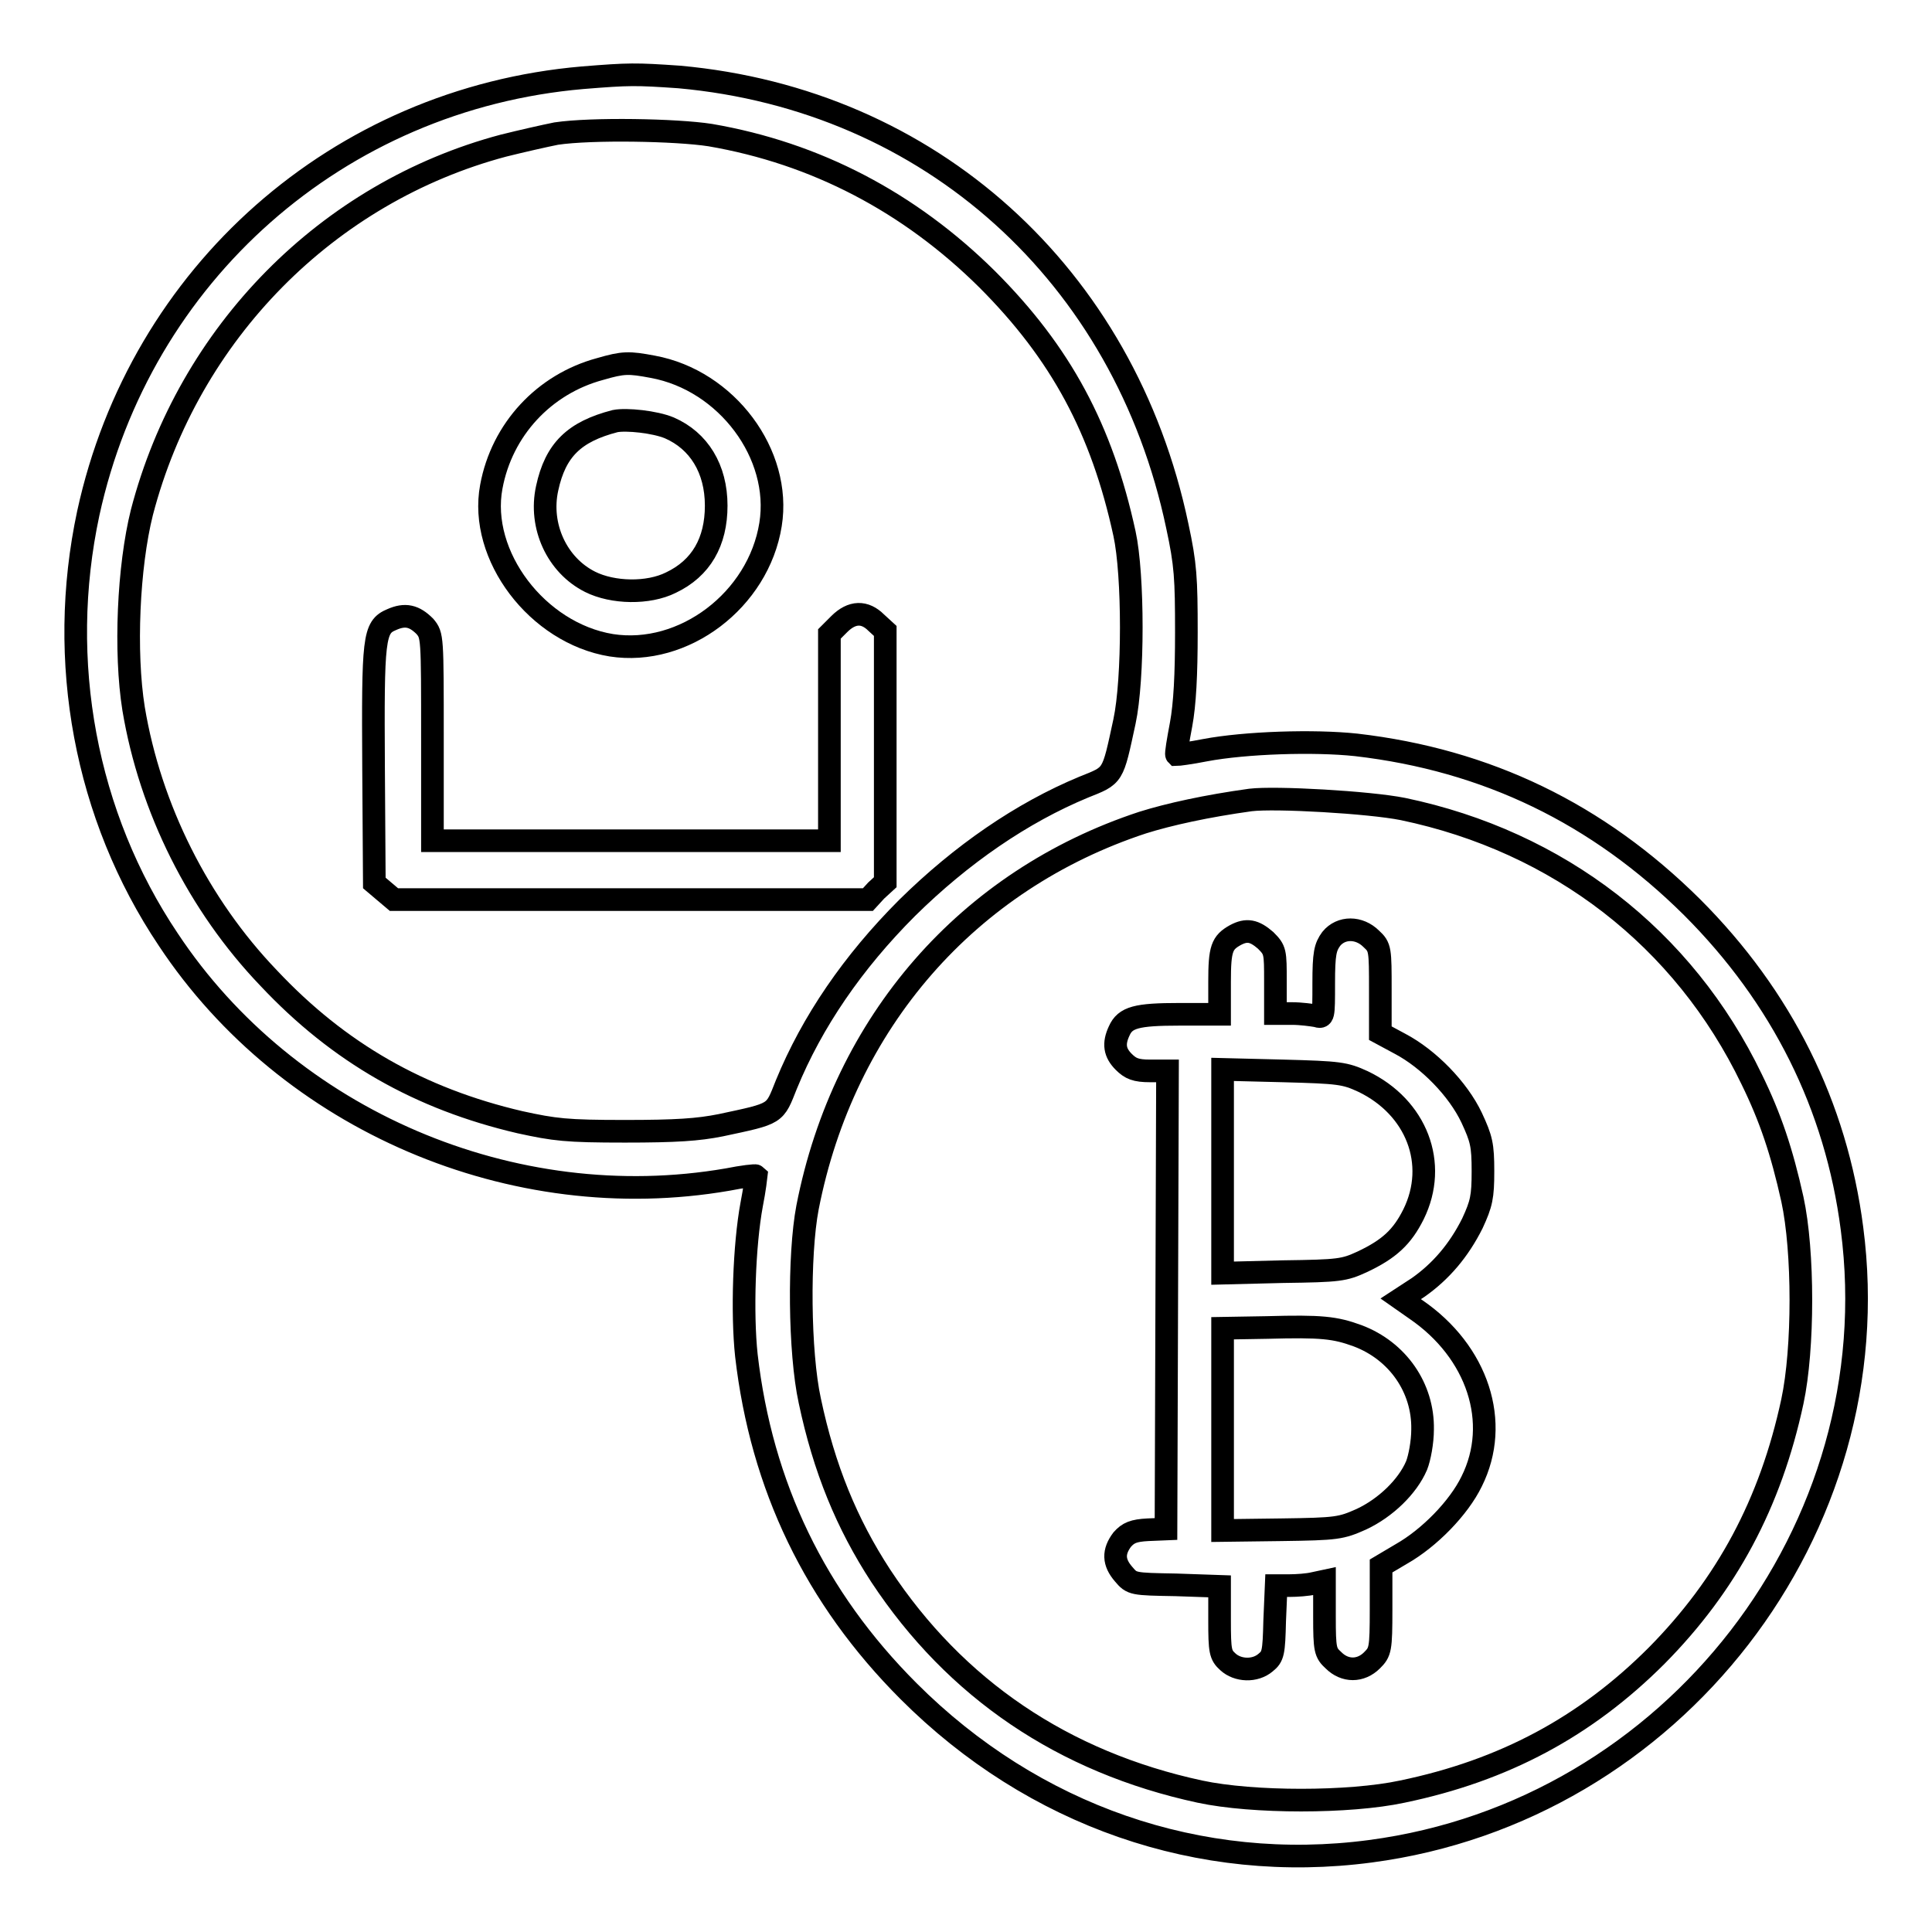
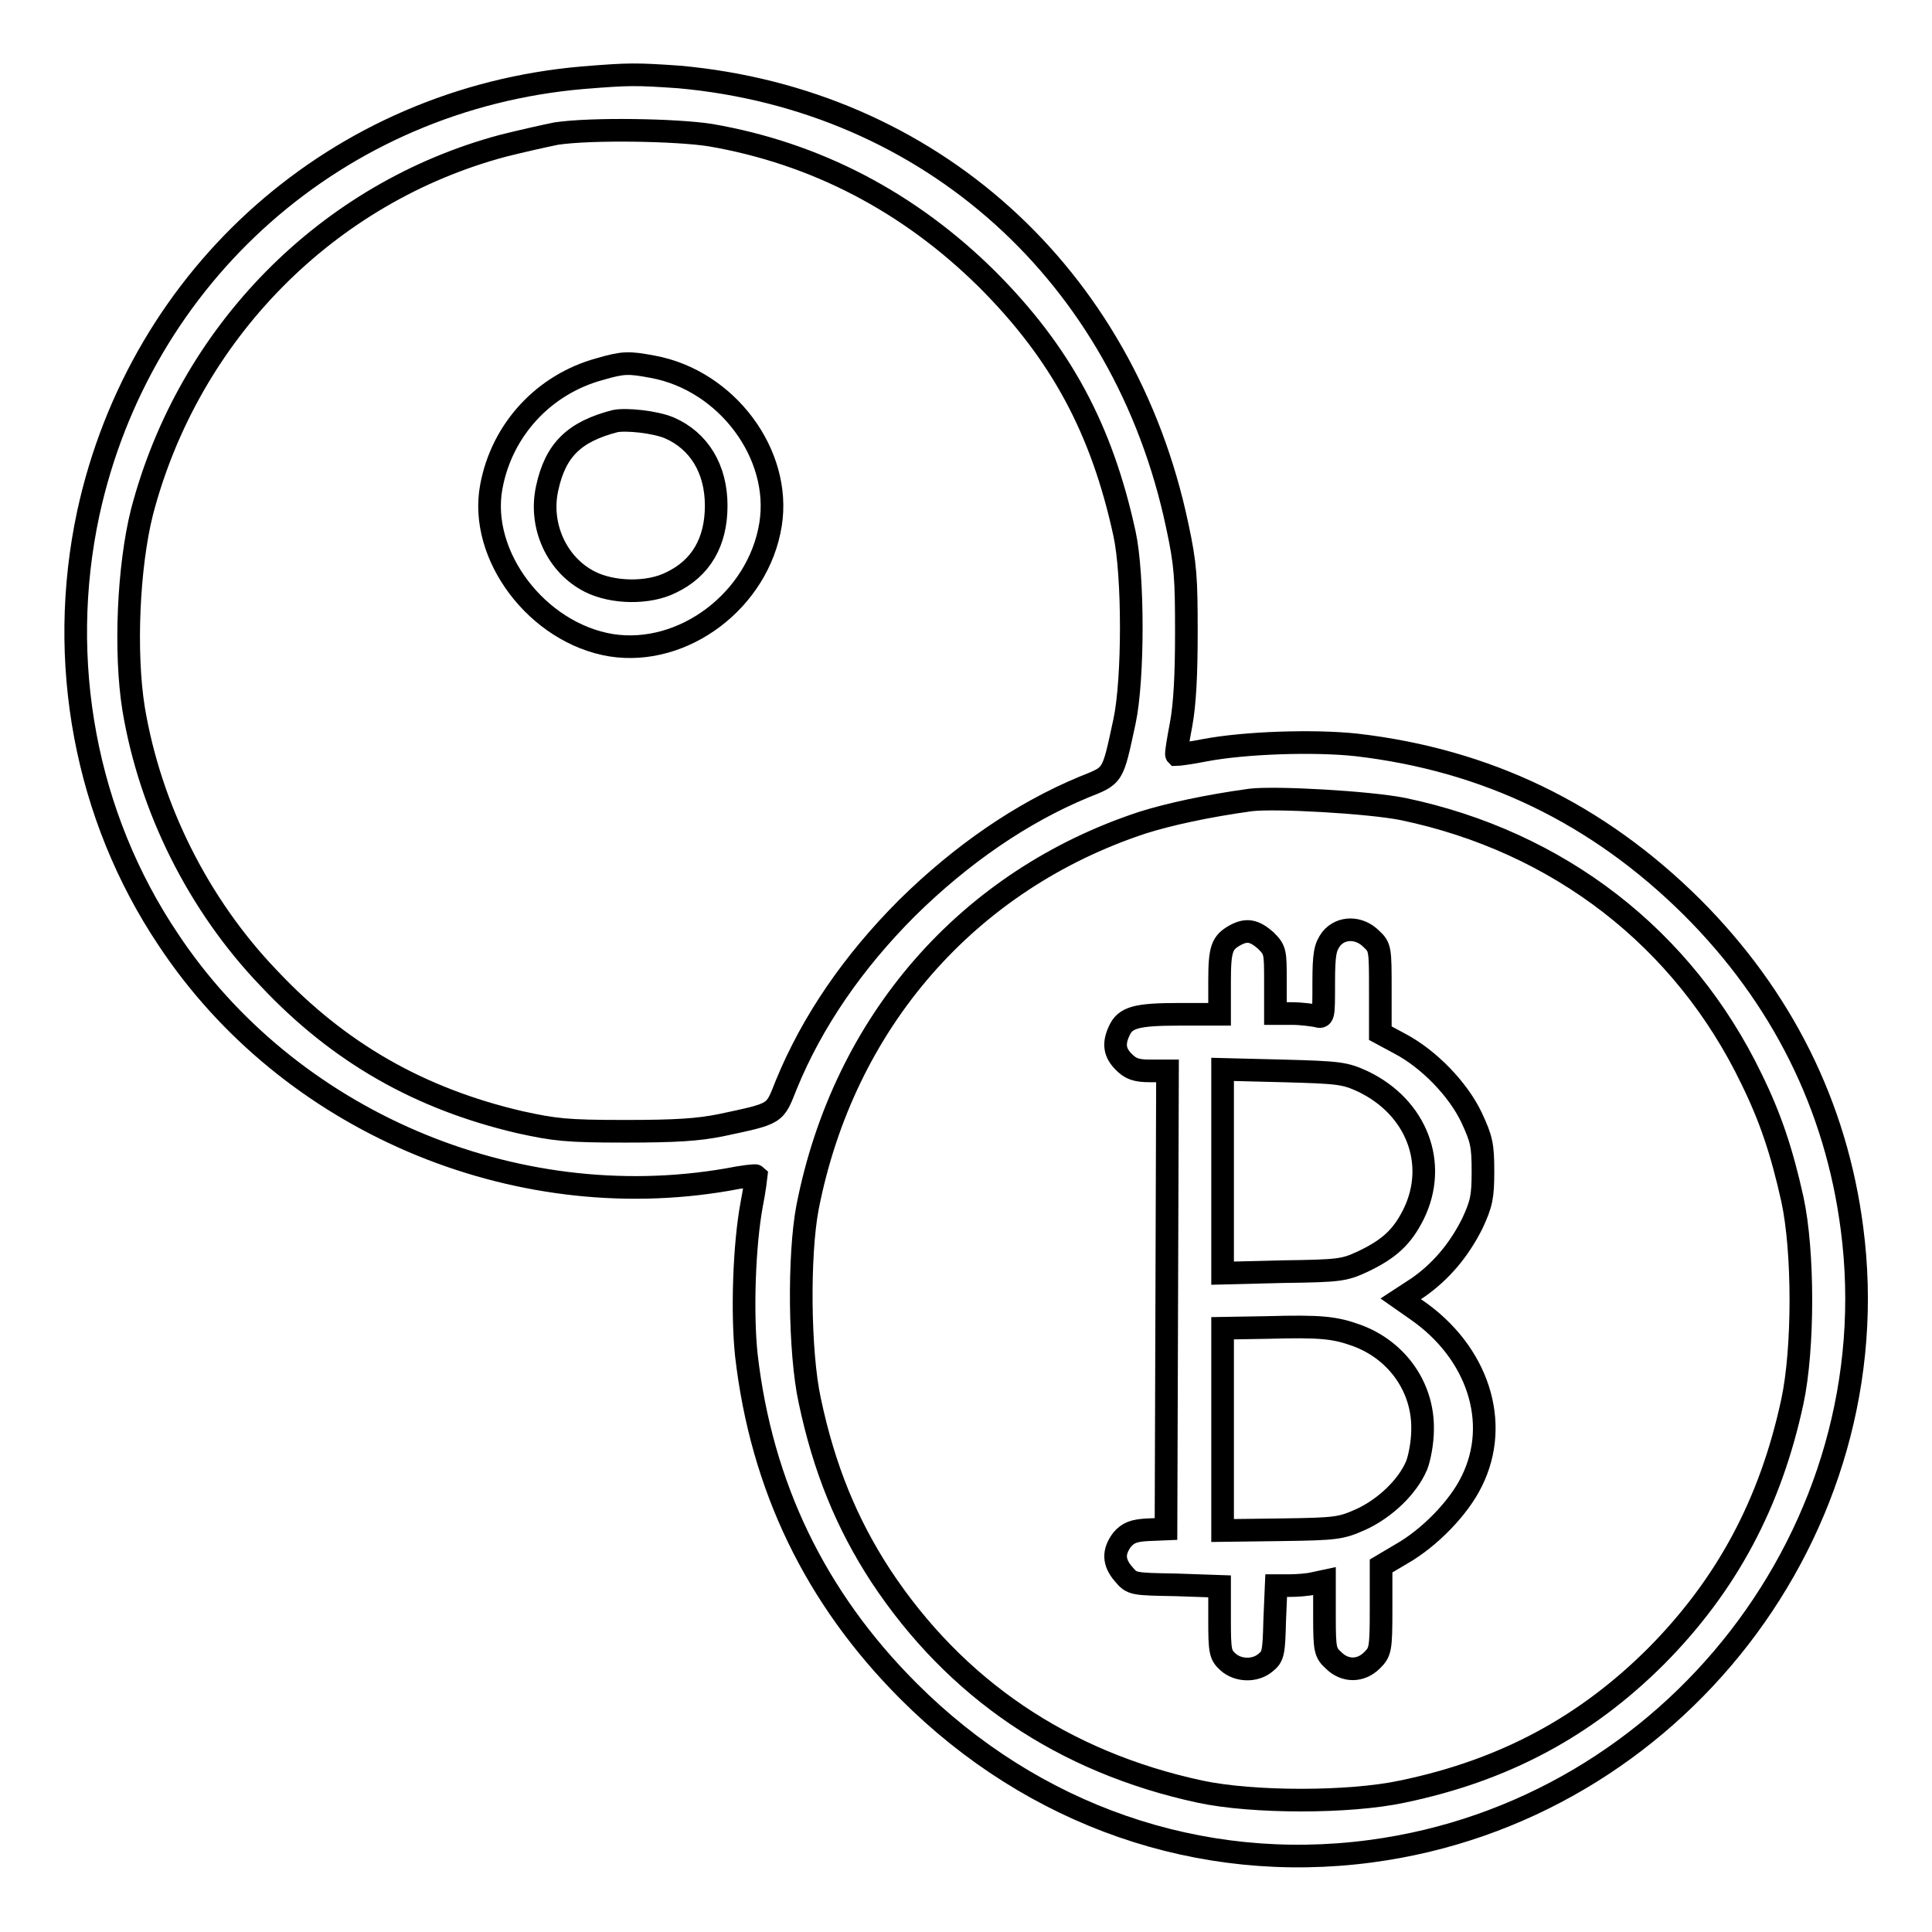
<svg xmlns="http://www.w3.org/2000/svg" version="1.1" x="0px" y="0px" viewBox="0 0 256 256" enable-background="new 0 0 256 256" xml:space="preserve">
  <g>
    <g>
      <g>
        <path stroke-width="3" fill-opacity="0" stroke="#000000" d="M77.2,10.3c-32.4,2.8-58.6,26-65.5,57.7c-4.2,19.6-0.4,40.1,10.6,56.5c15.9,24,45.7,36.7,74.1,31.8c2-0.4,3.7-0.6,3.8-0.5c0,0-0.2,1.8-0.6,3.8c-1,5.4-1.3,14.4-0.7,20c2,17.3,9.1,32.1,21.5,44.5c16.5,16.5,38.6,24.2,61.2,21.2c40.1-5.3,69-42.7,63.8-82.5c-2.1-16.3-9.3-30.7-21.2-42.6c-12.5-12.4-27.2-19.5-44.5-21.5c-5.6-0.6-14.7-0.3-20,0.7c-2,0.4-3.7,0.6-3.8,0.6c-0.1-0.1,0.2-1.9,0.6-4c0.5-2.7,0.7-6.6,0.7-12.2c0-7.2-0.1-9-1.2-14.1c-7-33.3-32.8-56.5-66-59.5C84.2,9.8,83.4,9.8,77.2,10.3z M94.1,17.9c14,2.4,26.4,8.9,36.7,19.1c9.8,9.8,15.2,19.9,18.2,33.7c1.2,5.5,1.2,19.3,0,24.9c-1.6,7.4-1.4,7.1-5.4,8.7c-8.2,3.4-16.2,8.9-23.4,16c-7.2,7.2-12.6,15.1-16,23.4c-1.6,4-1.2,3.8-8.7,5.4c-3,0.6-5.9,0.8-12.7,0.8c-7.8,0-9.3-0.2-13.9-1.2c-13.3-3.1-24-9.2-33.3-19.1c-9.3-9.7-15.7-22.5-17.9-35.7c-1.2-7.5-0.7-18.8,1.1-26C25,44.1,43.4,25.5,66.7,19.3c2.4-0.6,5.5-1.3,7-1.6C78.4,17,89.6,17.2,94.1,17.9z M185.9,107.2c20.6,4.3,37.2,17.1,46.2,35.8c2.5,5.1,4,9.6,5.4,15.9c1.5,6.9,1.5,19.8,0,26.8c-2.9,13.5-8.7,24.3-18,33.7c-9.4,9.4-20.2,15.2-33.7,18c-7,1.5-19.8,1.5-26.8,0c-18.1-3.9-32.4-13.6-42.3-28.6c-4.5-6.9-7.5-14.2-9.4-23.2c-1.4-6.4-1.5-19.3-0.3-25.6c4.8-24.6,21.3-43.4,44.4-51c3.5-1.1,8.5-2.2,14.3-3C169,105.6,181.4,106.3,185.9,107.2z" />
        <path stroke-width="3" fill-opacity="0" stroke="#000000" d="M79.5,48.9c-7.4,2-13,8-14.4,15.6c-1.7,9.1,6.1,19.4,15.9,21c9.6,1.5,19.5-6,21.1-16c1.5-9.3-5.8-19.1-15.6-20.9C83.3,48,82.6,48,79.5,48.9z M88.7,56.7c3.9,1.7,6.2,5.4,6.2,10.3c0,4.8-2,8.3-6,10.2c-3,1.5-7.7,1.4-10.7-0.1c-4.4-2.2-6.8-7.4-5.7-12.4c1.1-5.1,3.6-7.5,9-8.9C83,55.5,86.8,55.9,88.7,56.7z" />
-         <path stroke-width="3" fill-opacity="0" stroke="#000000" d="M51.9,82.1c-2.4,1-2.5,2.4-2.4,19.7l0.1,15.2l1.3,1.1l1.3,1.1h31.4h31.4l1.1-1.2l1.2-1.1v-16.7V83.6l-1.2-1.1c-1.5-1.5-3.2-1.5-4.9,0.2l-1.3,1.3v13.7v13.7H83.6H57.3V97.8c0-13.5,0-13.6-1-14.8C54.9,81.6,53.7,81.3,51.9,82.1z" />
        <path stroke-width="3" fill-opacity="0" stroke="#000000" d="M163.7,123.9c-1.8,1-2.1,1.8-2.1,6.2v4.3h-5.3c-5.7,0-7.2,0.4-8,2.2c-0.8,1.7-0.6,2.9,0.6,4.1c0.9,0.9,1.6,1.2,3.5,1.2h2.3l-0.1,30.3l-0.1,30.4l-2.4,0.1c-1.9,0.1-2.6,0.4-3.4,1.3c-1.2,1.6-1.2,3,0.2,4.6c1.1,1.3,1.2,1.3,6.9,1.4l5.8,0.2v4.5c0,4.1,0.1,4.6,1.1,5.5c1.3,1.2,3.6,1.3,5,0.1c1-0.8,1.1-1.3,1.2-5.5l0.2-4.7h1.8c0.9,0,2.4-0.1,3.2-0.3l1.4-0.3v4.7c0,4.4,0.1,4.8,1.2,5.8c1.5,1.5,3.6,1.5,5.1,0c1.1-1.1,1.2-1.4,1.2-6.8l0-5.7l2.7-1.6c3.7-2.1,7.6-6.1,9.3-9.6c3.9-7.8,0.8-17.2-7.4-22.8l-2-1.4l2.3-1.5c3-2.1,5.4-4.9,7.2-8.5c1.2-2.6,1.4-3.5,1.4-6.9c0-3.5-0.2-4.3-1.5-7.1c-1.8-3.8-5.7-7.8-9.5-9.8l-2.6-1.4v-5.7c0-5.4,0-5.7-1.2-6.8c-1.6-1.6-4-1.6-5.3,0c-0.8,1.1-1,1.9-1,5.9c0,4.5,0,4.6-1,4.3c-0.6-0.1-2-0.3-3.2-0.3H169v-4.2c0-4,0-4.2-1.3-5.5C166.2,123.3,165.2,123.1,163.7,123.9z M180.6,143.3c7.1,3.4,10,10.9,6.7,17.6c-1.5,3-3.2,4.6-6.8,6.3c-2.4,1.1-3,1.2-10.5,1.3l-8,0.2v-13.5v-13.5l8,0.2C177.5,142.1,178.2,142.2,180.6,143.3z M179.9,177c5.3,2,8.7,6.9,8.6,12.4c0,1.7-0.4,3.8-0.8,4.8c-1.2,2.8-4.1,5.6-7.3,7.1c-2.7,1.2-3.2,1.3-10.6,1.4l-7.8,0.1v-13.4V176l5.9-0.1C175.1,175.7,176.9,175.9,179.9,177z" />
      </g>
    </g>
  </g>
</svg>